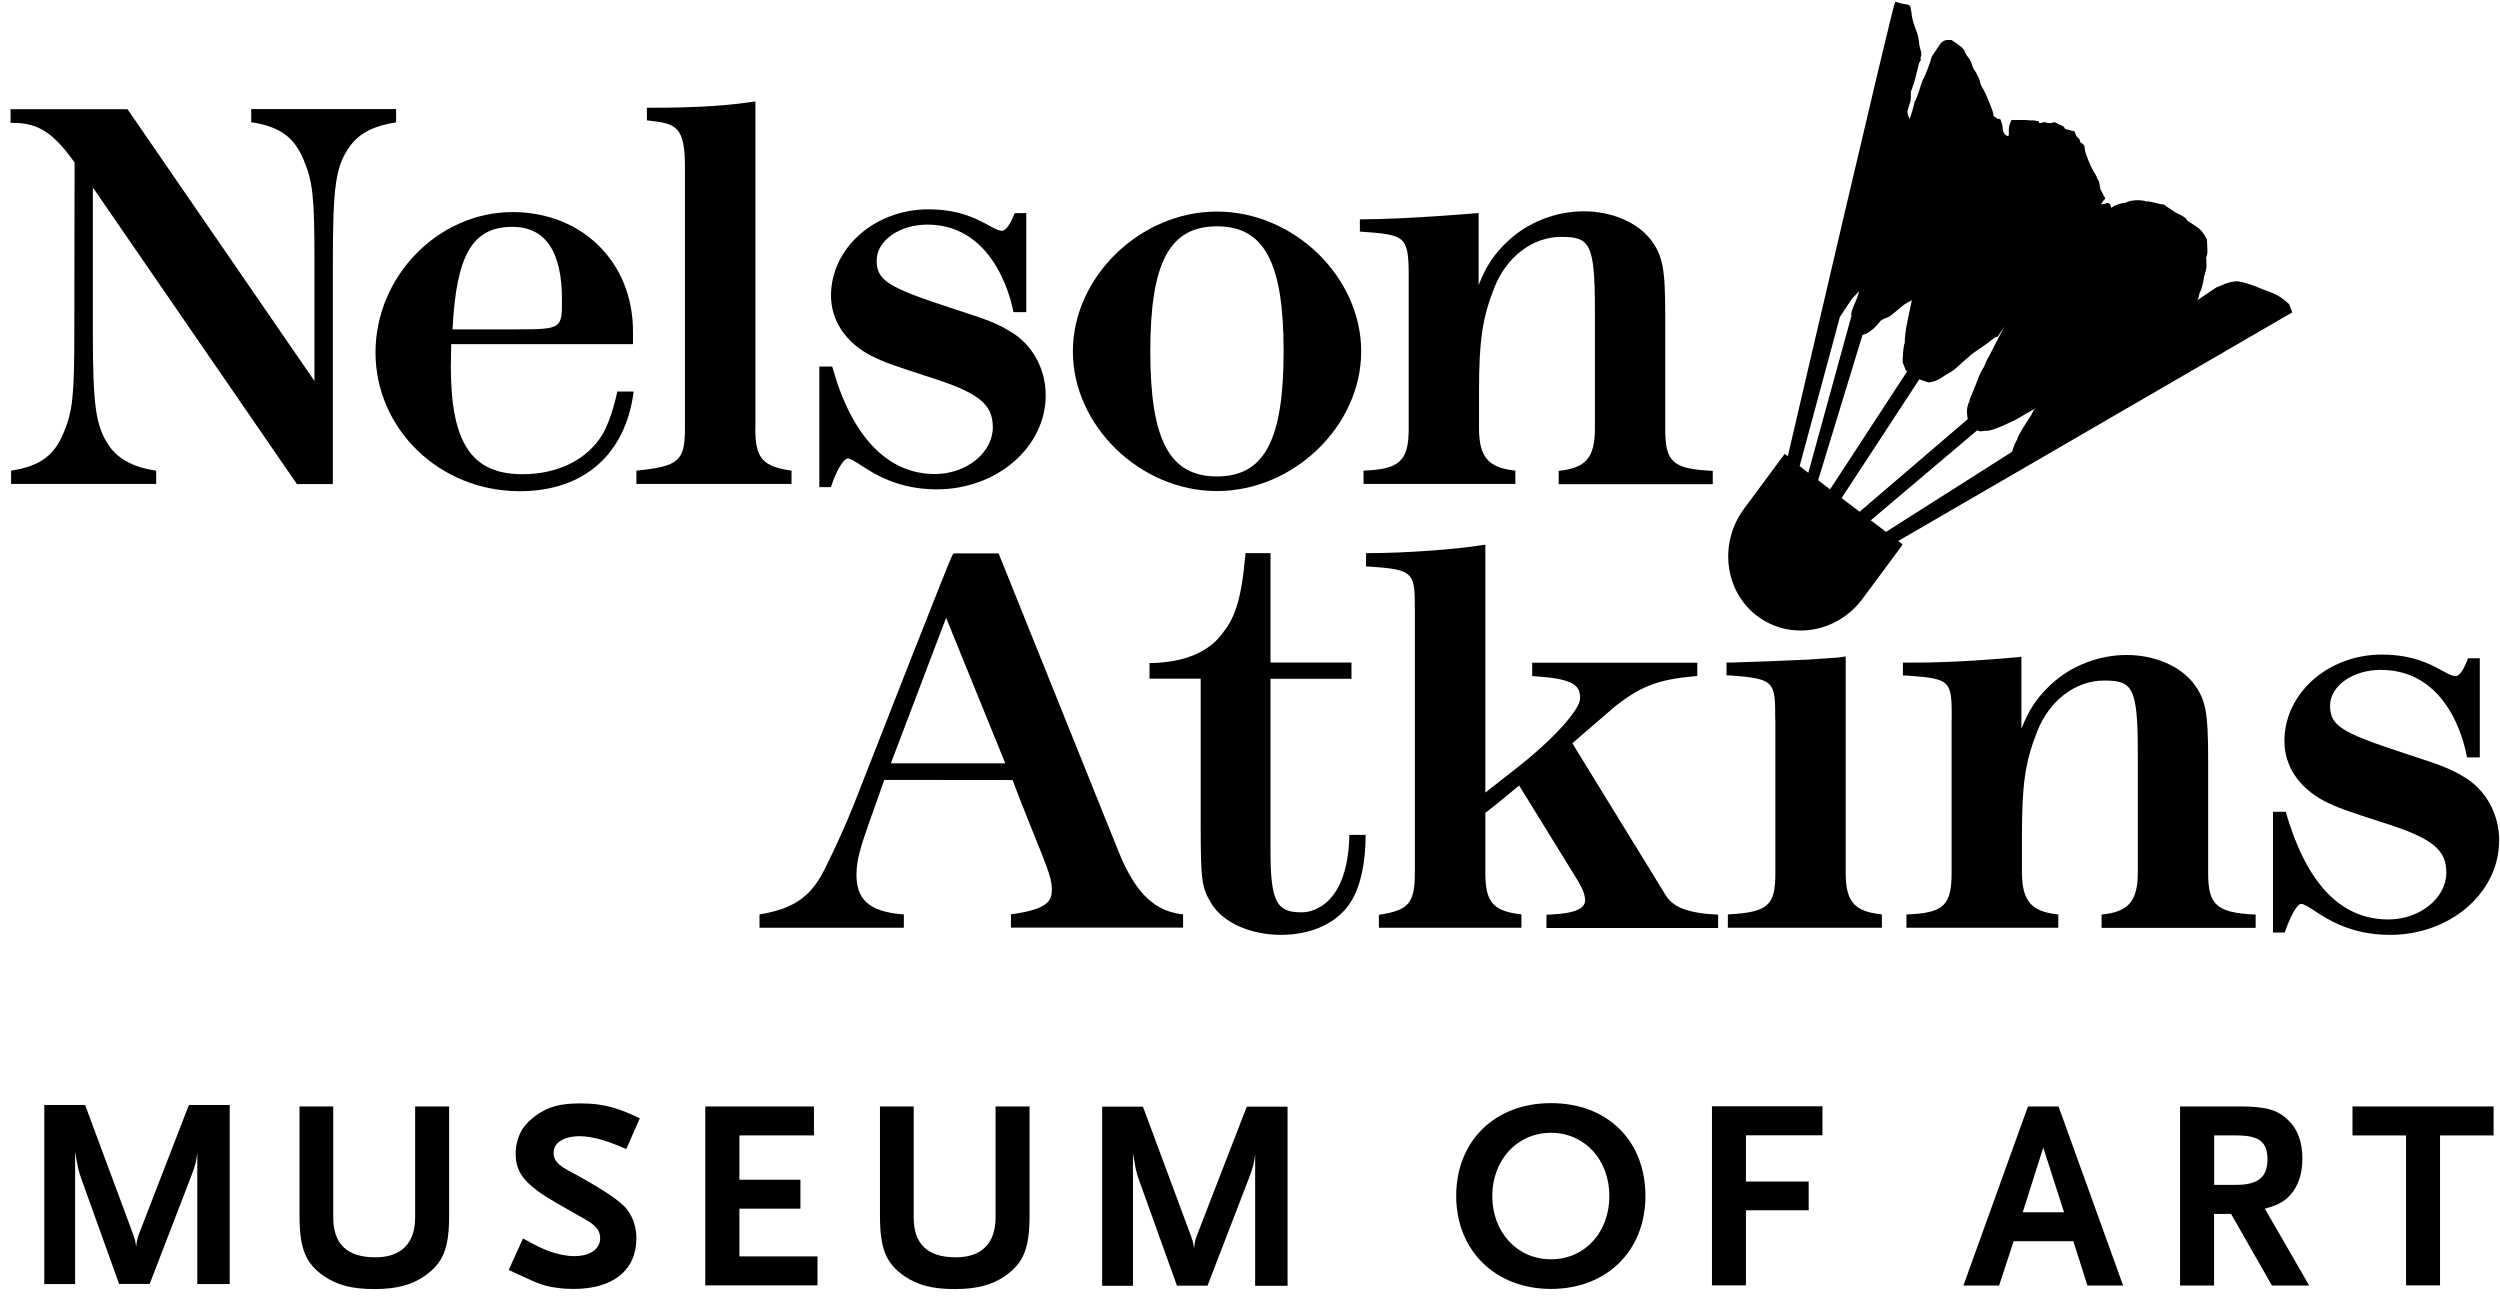
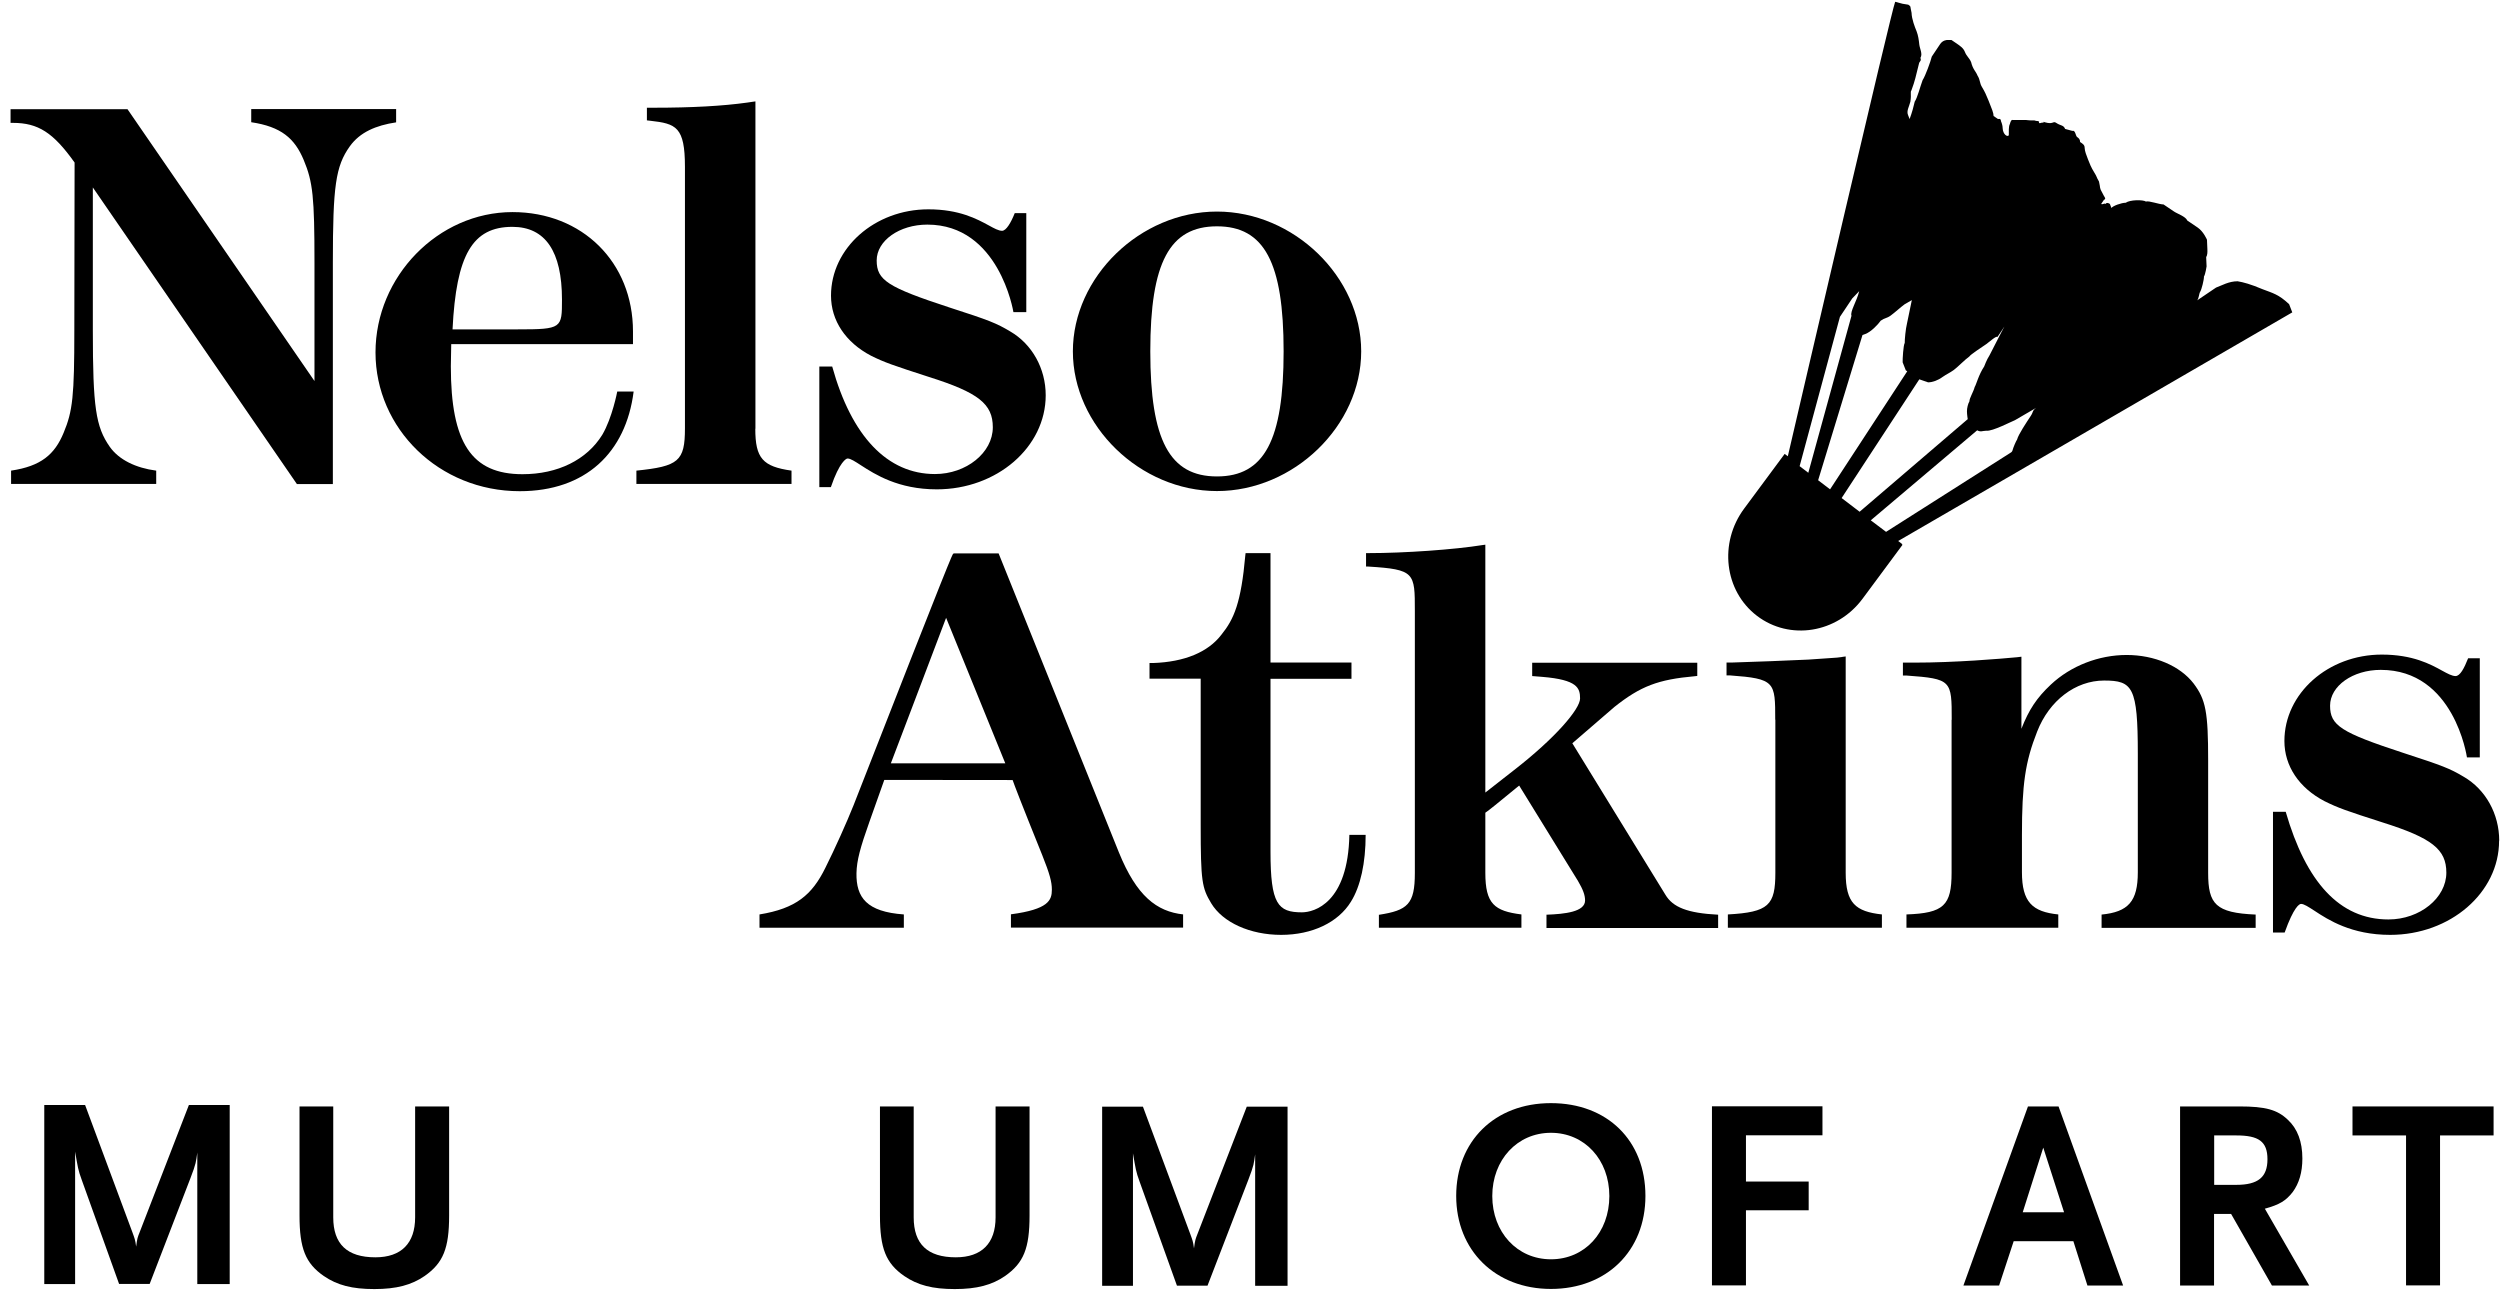
<svg xmlns="http://www.w3.org/2000/svg" width="134" height="70" viewBox="0 0 134 70" fill="none">
  <path d="M10.575 68.812V61.777C10.505 62.272 10.519 62.342 10.209 63.147L8.022 68.819H6.383L4.385 63.253C4.181 62.702 4.167 62.54 4.026 61.728V68.826H2.373V59.227H4.561L7.107 66.079C7.206 66.354 7.255 66.46 7.297 66.82C7.353 66.368 7.381 66.311 7.473 66.079L10.125 59.227H12.312V68.826H10.575V68.812Z" fill="black" />
  <path d="M22.758 68.395C22.061 68.875 21.253 69.094 20.064 69.094C18.875 69.094 18.08 68.889 17.356 68.395C16.371 67.71 16.054 66.912 16.054 65.153V59.305H17.862V65.252C17.862 66.679 18.601 67.392 20.12 67.392C21.513 67.392 22.251 66.636 22.251 65.252V59.305H24.073V65.153C24.073 66.912 23.757 67.696 22.758 68.395Z" fill="black" />
-   <path d="M33.555 61.586C32.542 61.134 31.719 60.901 31.079 60.901C30.221 60.901 29.672 61.247 29.672 61.791C29.672 62.201 29.904 62.448 30.587 62.808C32.05 63.592 33.006 64.207 33.456 64.652C33.864 65.061 34.111 65.697 34.111 66.368C34.111 68.084 32.866 69.087 30.748 69.087C30.46 69.087 30.172 69.073 29.89 69.031C29.208 68.946 28.892 68.826 27.893 68.36L27.267 68.07L28.033 66.382C28.73 66.764 29.018 66.905 29.398 67.053C29.876 67.23 30.397 67.329 30.777 67.329C31.621 67.329 32.169 66.954 32.169 66.368C32.169 65.958 31.951 65.683 31.332 65.337L29.855 64.496C28.16 63.522 27.639 62.886 27.639 61.834C27.639 61.353 27.78 60.859 28.019 60.499C28.181 60.252 28.427 60.004 28.73 59.785C29.426 59.305 30.017 59.143 31.135 59.143C31.775 59.143 32.338 59.213 32.929 59.39C33.393 59.538 33.654 59.637 34.294 59.941L33.569 61.586H33.555Z" fill="black" />
-   <path d="M37.803 68.904V59.305H43.628V60.859H39.632V63.232H42.903V64.786H39.632V67.343H43.818V68.897H37.81L37.803 68.904Z" fill="black" />
  <path d="M53.869 68.395C53.173 68.875 52.364 69.094 51.175 69.094C49.986 69.094 49.192 68.889 48.467 68.395C47.482 67.71 47.166 66.912 47.166 65.153V59.305H48.974V65.252C48.974 66.679 49.712 67.392 51.231 67.392C52.624 67.392 53.363 66.636 53.363 65.252V59.305H55.184V65.153C55.184 66.912 54.868 67.696 53.869 68.395Z" fill="black" />
  <path d="M67.276 68.904V61.869C67.206 62.363 67.22 62.434 66.91 63.239L64.723 68.911H63.084L61.086 63.345C60.882 62.794 60.868 62.632 60.727 61.819V68.918H59.075V59.319H61.262L63.808 66.17C63.907 66.446 63.956 66.552 63.998 66.912C64.055 66.46 64.083 66.403 64.174 66.17L66.826 59.319H69.013V68.918H67.276V68.904Z" fill="black" />
-   <path d="M83.13 69.087C80.148 69.087 78.052 67.025 78.052 64.101C78.052 61.177 80.106 59.128 83.13 59.128C86.155 59.128 88.195 61.134 88.195 64.101C88.195 67.067 86.099 69.087 83.13 69.087ZM83.13 60.718C81.323 60.718 79.986 62.173 79.986 64.108C79.986 66.043 81.316 67.498 83.13 67.498C84.945 67.498 86.261 66.057 86.261 64.108C86.261 62.158 84.931 60.718 83.13 60.718Z" fill="black" />
+   <path d="M83.13 69.087C80.148 69.087 78.052 67.025 78.052 64.101C78.052 61.177 80.106 59.128 83.13 59.128C86.155 59.128 88.195 61.134 88.195 64.101C88.195 67.067 86.099 69.087 83.13 69.087M83.13 60.718C81.323 60.718 79.986 62.173 79.986 64.108C79.986 66.043 81.316 67.498 83.13 67.498C84.945 67.498 86.261 66.057 86.261 64.108C86.261 62.158 84.931 60.718 83.13 60.718Z" fill="black" />
  <path d="M93.583 60.859V63.331H96.945V64.871H93.583V68.897H91.761V59.298H97.684V60.852H93.583V60.859Z" fill="black" />
  <path d="M111.886 68.904L111.133 66.53H107.933L107.152 68.904H105.239L108.699 59.305H110.338L113.799 68.904H111.886ZM109.522 61.502L108.418 64.977H110.634L109.515 61.502H109.522Z" fill="black" />
  <path d="M121.775 68.904L119.588 65.068H118.673V68.904H116.852V59.305H120.038C121.431 59.305 122.064 59.481 122.626 60.018C123.147 60.499 123.407 61.198 123.407 62.095C123.407 62.837 123.231 63.43 122.887 63.896C122.521 64.362 122.19 64.567 121.396 64.786L123.773 68.904H121.775ZM119.869 60.859H118.68V63.508H119.869C121.03 63.508 121.536 63.098 121.536 62.137C121.536 61.177 121.058 60.859 119.869 60.859Z" fill="black" />
  <path d="M130.786 60.859V68.897H128.964V60.859H126.094V59.305H133.656V60.859H130.786Z" fill="black" />
  <path d="M93.492 27.253C92.12 29.096 92.423 31.674 94.174 33.009C95.926 34.344 98.458 33.942 99.829 32.098C99.9 32.006 101.975 29.202 101.975 29.202L101.94 29.174C101.94 29.174 101.947 29.167 101.954 29.16L101.743 28.997L122.866 16.743L122.697 16.305C122.127 15.768 121.818 15.712 121.269 15.5C120.636 15.232 120.242 15.126 119.933 15.076C119.461 15.076 119.089 15.302 118.779 15.415L117.766 16.1C117.865 15.994 117.865 15.74 117.928 15.641C118.005 15.528 118.139 14.984 118.132 14.822C118.209 14.709 118.273 14.278 118.273 14.278C118.266 14.116 118.259 13.946 118.251 13.784C118.322 13.671 118.322 13.508 118.315 13.346C118.315 13.346 118.301 13.021 118.294 12.851C118.294 12.851 118.118 12.421 117.801 12.201C117.562 12.039 117.323 11.877 117.239 11.82C117.154 11.601 116.676 11.446 116.521 11.333C116.359 11.227 116.12 11.064 115.965 10.958C115.733 10.958 115.178 10.746 115.023 10.803C114.861 10.697 114.165 10.704 113.94 10.867C113.708 10.867 113.243 11.036 113.173 11.149L113.089 10.93C112.981 10.86 112.903 10.86 112.856 10.93C112.779 10.874 112.702 10.987 112.624 10.93C112.547 11.043 112.695 10.824 112.772 10.711C112.927 10.655 112.772 10.549 112.681 10.33C112.519 10.054 112.596 10.111 112.505 9.729C112.343 9.454 112.42 9.511 112.251 9.242C112.083 8.974 111.998 8.755 111.914 8.536C111.829 8.317 111.745 8.105 111.738 7.935C111.738 7.773 111.654 7.716 111.492 7.611C111.492 7.448 111.407 7.399 111.33 7.342C111.253 7.286 111.239 6.961 111.084 7.017L110.69 6.911C110.606 6.692 110.451 6.749 110.212 6.586C110.057 6.48 110.057 6.643 109.747 6.586C109.438 6.537 109.586 6.48 109.515 6.586C109.438 6.53 109.361 6.643 109.283 6.586C109.33 6.516 109.276 6.48 109.121 6.48C109.044 6.424 108.889 6.48 108.58 6.431C108.348 6.431 108.116 6.431 107.876 6.431C107.876 6.431 107.799 6.375 107.729 6.65C107.658 6.756 107.672 7.088 107.672 7.25C107.595 7.363 107.356 7.201 107.342 6.869C107.342 6.761 107.311 6.633 107.25 6.488C107.25 6.325 107.096 6.382 107.096 6.382L106.856 6.219C106.856 6.057 106.765 5.838 106.589 5.4C106.477 5.113 106.364 4.877 106.251 4.694C106.083 4.425 106.16 4.312 105.991 4.044C105.907 3.825 105.745 3.719 105.654 3.337C105.569 3.118 105.407 3.013 105.323 2.794C105.239 2.575 105.077 2.469 104.838 2.306C104.753 2.25 104.676 2.2 104.599 2.144H104.366C104.366 2.144 104.134 2.144 103.987 2.37C103.916 2.476 103.691 2.808 103.543 3.034C103.48 3.302 103.199 4.072 103.051 4.298C102.91 4.679 102.777 5.23 102.629 5.449C102.566 5.725 102.495 6 102.355 6.382L102.27 6.163C102.179 5.944 102.327 5.725 102.397 5.449C102.46 5.011 102.376 4.955 102.453 4.842C102.547 4.588 102.617 4.369 102.664 4.185C102.734 3.91 102.798 3.641 102.868 3.366C103.016 3.147 102.938 3.253 102.938 3.09C103.065 2.899 102.896 2.596 102.875 2.391C102.847 2.137 102.819 1.911 102.727 1.671C102.636 1.452 102.467 1.021 102.46 0.689C102.369 0.307 102.446 0.364 102.284 0.251L101.975 0.201L101.581 0.095C101.384 0.562 96.46 21.737 95.827 24.456L95.658 24.329C95.658 24.329 93.604 27.105 93.513 27.225L93.492 27.253ZM96.931 25.346L96.46 24.986L98.62 16.983C98.62 16.983 99.063 16.326 99.281 15.994L99.654 15.606C99.52 16.157 99.154 16.701 99.239 16.927L96.924 25.346H96.931ZM98.092 26.229L97.452 25.741L99.829 17.958L99.984 17.901C100.287 17.788 100.659 17.4 100.807 17.188C101.039 17.026 101.117 17.075 101.342 16.913C101.567 16.75 101.869 16.468 102.094 16.305L102.474 16.086L102.214 17.343C102.144 17.619 102.087 18.219 102.094 18.382C102.017 18.495 101.975 19.258 101.982 19.42C102.038 19.566 102.094 19.71 102.151 19.851L102.228 19.9L98.092 26.229ZM105.464 22.471L99.675 27.43L98.711 26.695L102.875 20.331L103.346 20.494C103.579 20.494 103.888 20.381 104.113 20.211C104.345 20.049 104.5 19.992 104.725 19.83C104.95 19.66 105.323 19.272 105.555 19.109C105.625 18.996 106.23 18.608 106.463 18.445C106.688 18.276 106.99 18 107.067 18.057L107.433 17.506C107.433 17.506 106.997 18.332 106.638 19.046C106.491 19.265 106.35 19.646 106.35 19.646C106.055 20.084 105.921 20.635 105.844 20.741C105.773 21.016 105.555 21.348 105.562 21.511C105.492 21.617 105.421 21.892 105.429 22.055C105.429 22.217 105.471 22.471 105.471 22.471H105.464ZM101.096 28.51L100.273 27.889L105.977 23.064C106.167 23.171 106.251 23.093 106.47 23.086C106.779 23.135 107.848 22.577 108.003 22.521L109.142 21.857C108.917 22.019 108.995 22.076 108.847 22.295C108.629 22.627 108.186 23.284 108.116 23.559C108.059 23.644 107.919 23.954 107.862 24.166C107.841 24.23 107.757 24.272 107.757 24.272L101.089 28.51H101.096Z" fill="black" />
  <path d="M64.357 44.211C64.357 47.27 64.427 47.587 64.92 48.414C65.539 49.445 67.009 50.109 68.669 50.109C70.329 50.109 71.729 49.445 72.411 48.329C72.924 47.51 73.199 46.252 73.199 44.748H72.326C72.256 48.407 70.441 48.901 69.78 48.901C68.493 48.901 68.099 48.456 68.099 45.652V36.385H72.439V35.51H68.099V29.647H66.763L66.749 29.767C66.523 32.303 66.144 33.186 65.468 34.019C64.751 34.959 63.485 35.481 61.811 35.538H61.74H61.614V36.378H64.357V44.204V44.211Z" fill="black" />
  <path d="M21.246 5.845H13.466V6.551C15.07 6.791 15.794 7.413 16.28 8.578C16.772 9.751 16.856 10.577 16.856 14.08V20.423C16.392 19.745 6.833 5.852 6.833 5.852H0.566V6.586H0.692C2.043 6.586 2.852 7.102 3.998 8.712C3.998 8.797 3.984 17.711 3.984 17.711C3.984 21.214 3.9 22.033 3.407 23.206C2.929 24.357 2.205 24.986 0.594 25.226V25.939H8.373V25.226C7.283 25.084 6.376 24.647 5.883 23.947C5.131 22.874 4.976 21.828 4.976 17.711V10.047C5.44 10.725 15.914 25.946 15.914 25.946H17.841V14.08C17.841 9.97 17.989 8.91 18.749 7.844C19.29 7.088 20.148 6.721 21.232 6.558V5.852" fill="black" />
  <path d="M40.491 22.98V5.435L40.336 5.456L40.047 5.499C38.739 5.682 37.093 5.774 35.025 5.774H34.674V6.452L34.856 6.473C36.235 6.629 36.713 6.791 36.713 8.945V22.959C36.713 24.724 36.369 24.993 34.111 25.226V25.939H42.425V25.226C40.885 25.007 40.484 24.569 40.484 22.98" fill="black" />
-   <path d="M72.889 11.742V12.413C75.302 12.583 75.506 12.611 75.506 14.787V22.994C75.506 24.745 74.971 25.155 73.086 25.226V25.939H81.224V25.226C79.839 25.077 79.276 24.569 79.276 22.966V20.988C79.276 18.247 79.452 17.054 80.092 15.429C80.739 13.77 82.146 12.696 83.679 12.696C85.213 12.696 85.487 13.035 85.487 16.623V22.973C85.487 24.604 84.938 25.084 83.546 25.24V25.953H91.804V25.24C89.665 25.134 89.257 24.781 89.257 23.008V16.983C89.257 14.377 89.131 13.72 88.484 12.851C87.759 11.912 86.387 11.326 84.896 11.326C83.405 11.326 81.907 11.905 80.831 12.915C80.078 13.621 79.656 14.257 79.255 15.281V11.418C79.255 11.418 75.386 11.757 72.896 11.757" fill="black" />
  <path d="M104.605 38.575V46.782C104.605 48.534 104.183 48.944 102.186 49.014V49.727H110.324V49.014C108.938 48.873 108.376 48.357 108.376 46.747V44.769C108.376 42.029 108.552 40.835 109.192 39.211C109.839 37.551 111.246 36.477 112.779 36.477C114.312 36.477 114.587 36.816 114.587 40.404V46.754C114.587 48.322 114.073 48.88 112.645 49.021V49.734H120.903V49.021C118.758 48.929 118.357 48.463 118.357 46.789V40.764C118.357 38.158 118.23 37.501 117.576 36.633C116.852 35.693 115.48 35.107 113.989 35.107C112.498 35.107 110.999 35.686 109.923 36.696C109.171 37.402 108.748 38.038 108.348 39.062V35.199L108.122 35.227C107.208 35.312 104.816 35.517 102.587 35.517H101.996V36.209H102.193C104.612 36.385 104.612 36.47 104.612 38.582" fill="black" />
  <path d="M95.159 38.575V46.782C95.159 48.52 94.807 48.894 92.613 49.014V49.728H100.87V49.014C99.457 48.859 98.929 48.407 98.929 46.782V35.185L98.774 35.206L98.697 35.22L98.465 35.248C98.479 35.248 96.931 35.354 96.931 35.354L95.912 35.397L94.92 35.439L92.887 35.51H92.542V36.202H92.732C95.152 36.379 95.152 36.548 95.152 38.575" fill="black" />
  <path d="M73.909 49.021V49.728H81.548V49.014C80.099 48.831 79.614 48.449 79.614 46.782V43.562C79.825 43.42 80.254 43.067 81.253 42.248C81.253 42.248 81.344 42.17 81.428 42.107C81.583 42.354 84.58 47.22 84.58 47.22C84.854 47.686 84.96 47.983 84.96 48.266C84.96 48.873 83.883 48.993 82.891 49.028V49.742H92.092V49.028C90.453 48.944 89.665 48.633 89.264 47.955C89.264 47.955 84.84 40.751 84.277 39.839C84.439 39.698 86.535 37.89 86.535 37.89C87.935 36.781 88.863 36.421 90.854 36.244L90.974 36.23V35.524H82.125V36.237L82.666 36.28C84.544 36.435 84.692 36.873 84.692 37.438C84.692 38.003 83.363 39.564 81.14 41.287C81.14 41.287 80.071 42.121 79.614 42.481V29.195L79.459 29.216C77.968 29.457 75.288 29.647 73.353 29.647H73.22V30.368H73.346C75.836 30.523 75.836 30.693 75.836 32.748V46.796C75.836 48.47 75.45 48.795 73.902 49.035" fill="black" />
  <path d="M65.229 11.34C61.114 11.34 57.506 14.843 57.506 18.834C57.506 22.824 61.114 26.321 65.229 26.321C69.344 26.321 72.96 22.824 72.96 18.834C72.96 14.843 69.351 11.34 65.229 11.34ZM65.229 25.537C62.69 25.537 61.656 23.594 61.656 18.834C61.656 14.073 62.69 12.131 65.229 12.131C67.769 12.131 68.802 14.073 68.802 18.834C68.802 23.594 67.769 25.537 65.229 25.537Z" fill="black" />
  <path d="M45.436 24.576C45.59 24.576 45.837 24.738 46.153 24.943C46.899 25.424 48.144 26.229 50.212 26.229C53.433 26.229 56.05 23.968 56.05 21.186C56.05 19.752 55.318 18.445 54.151 17.767C53.405 17.322 53.039 17.174 50.894 16.482C47.574 15.394 46.99 15.02 46.99 13.96C46.99 12.901 48.207 12.039 49.705 12.039C53.546 12.039 54.312 16.68 54.319 16.729H55.009V11.425H54.39C54.186 11.94 53.933 12.364 53.715 12.371C53.525 12.371 53.293 12.244 52.997 12.081C52.371 11.742 51.422 11.22 49.761 11.22C46.885 11.22 44.542 13.296 44.542 15.846C44.542 17.181 45.323 18.353 46.688 19.067C47.412 19.427 47.848 19.575 49.79 20.204C52.449 21.044 53.215 21.652 53.215 22.902C53.215 24.265 51.794 25.409 50.113 25.409C47.574 25.409 45.647 23.404 44.606 19.646H43.916V26.109H44.535C44.999 24.745 45.365 24.576 45.422 24.576" fill="black" />
  <path d="M63.429 49.014C61.994 48.859 60.924 48.025 59.975 45.694L53.525 29.661H51.126L51.091 29.683C51.049 29.711 50.992 29.753 45.752 43.159C45.393 44.063 44.746 45.504 44.24 46.514C43.522 47.976 42.657 48.696 40.709 49.014V49.727H48.446V49.014C46.456 48.873 45.886 48.11 45.907 46.803C45.921 46.118 46.111 45.426 46.603 44.042C46.603 44.042 47.257 42.212 47.398 41.803C47.581 41.803 54.094 41.81 54.277 41.81C54.369 42.078 54.699 42.947 55.867 45.843C56.261 46.832 56.38 47.263 56.38 47.686C56.38 48.258 56.198 48.739 54.186 49.007V49.72H63.414V49.007L63.429 49.014ZM47.75 40.913C47.876 40.588 48.924 37.826 48.924 37.826C48.924 37.826 50.5 33.673 50.711 33.115C50.943 33.68 53.743 40.574 53.883 40.913H47.75Z" fill="black" />
  <path d="M33.084 20.988C33.084 20.988 32.816 22.401 32.282 23.305C31.452 24.647 29.897 25.417 28.005 25.417C25.276 25.417 24.165 23.743 24.165 19.632C24.165 19.632 24.179 18.77 24.186 18.445H33.928V17.767C33.928 14.059 31.213 11.368 27.471 11.368C23.489 11.368 20.127 14.815 20.127 18.89C20.127 22.966 23.525 26.328 27.858 26.328C31.382 26.328 33.548 24.265 33.963 20.988H33.084ZM27.464 12.159C29.229 12.159 30.122 13.473 30.122 16.058C30.122 17.591 30.122 17.654 27.759 17.654H24.256C24.453 13.657 25.325 12.159 27.464 12.159Z" fill="black" />
  <path d="M133.951 45.066C133.951 47.849 131.335 50.109 128.113 50.109C126.038 50.109 124.793 49.304 124.055 48.816C123.738 48.612 123.492 48.449 123.337 48.449C123.246 48.449 122.95 48.605 122.458 49.982H121.832V43.512H122.514C123.604 47.27 125.391 49.283 128.022 49.283C129.703 49.283 131.124 48.131 131.124 46.775C131.124 45.525 130.357 44.918 127.691 44.077C125.757 43.456 125.328 43.307 124.589 42.94C123.225 42.227 122.444 41.054 122.444 39.719C122.444 37.163 124.786 35.086 127.663 35.086C129.323 35.086 130.273 35.602 130.899 35.948C131.194 36.11 131.433 36.237 131.616 36.237C131.862 36.237 132.08 35.821 132.291 35.284H132.917V40.595H132.228C132.221 40.546 131.539 35.905 127.607 35.905C126.108 35.905 124.892 36.767 124.892 37.826C124.892 38.886 125.475 39.26 128.795 40.348C130.941 41.047 131.307 41.188 132.052 41.633C133.227 42.311 133.958 43.625 133.958 45.059" fill="black" />
</svg>